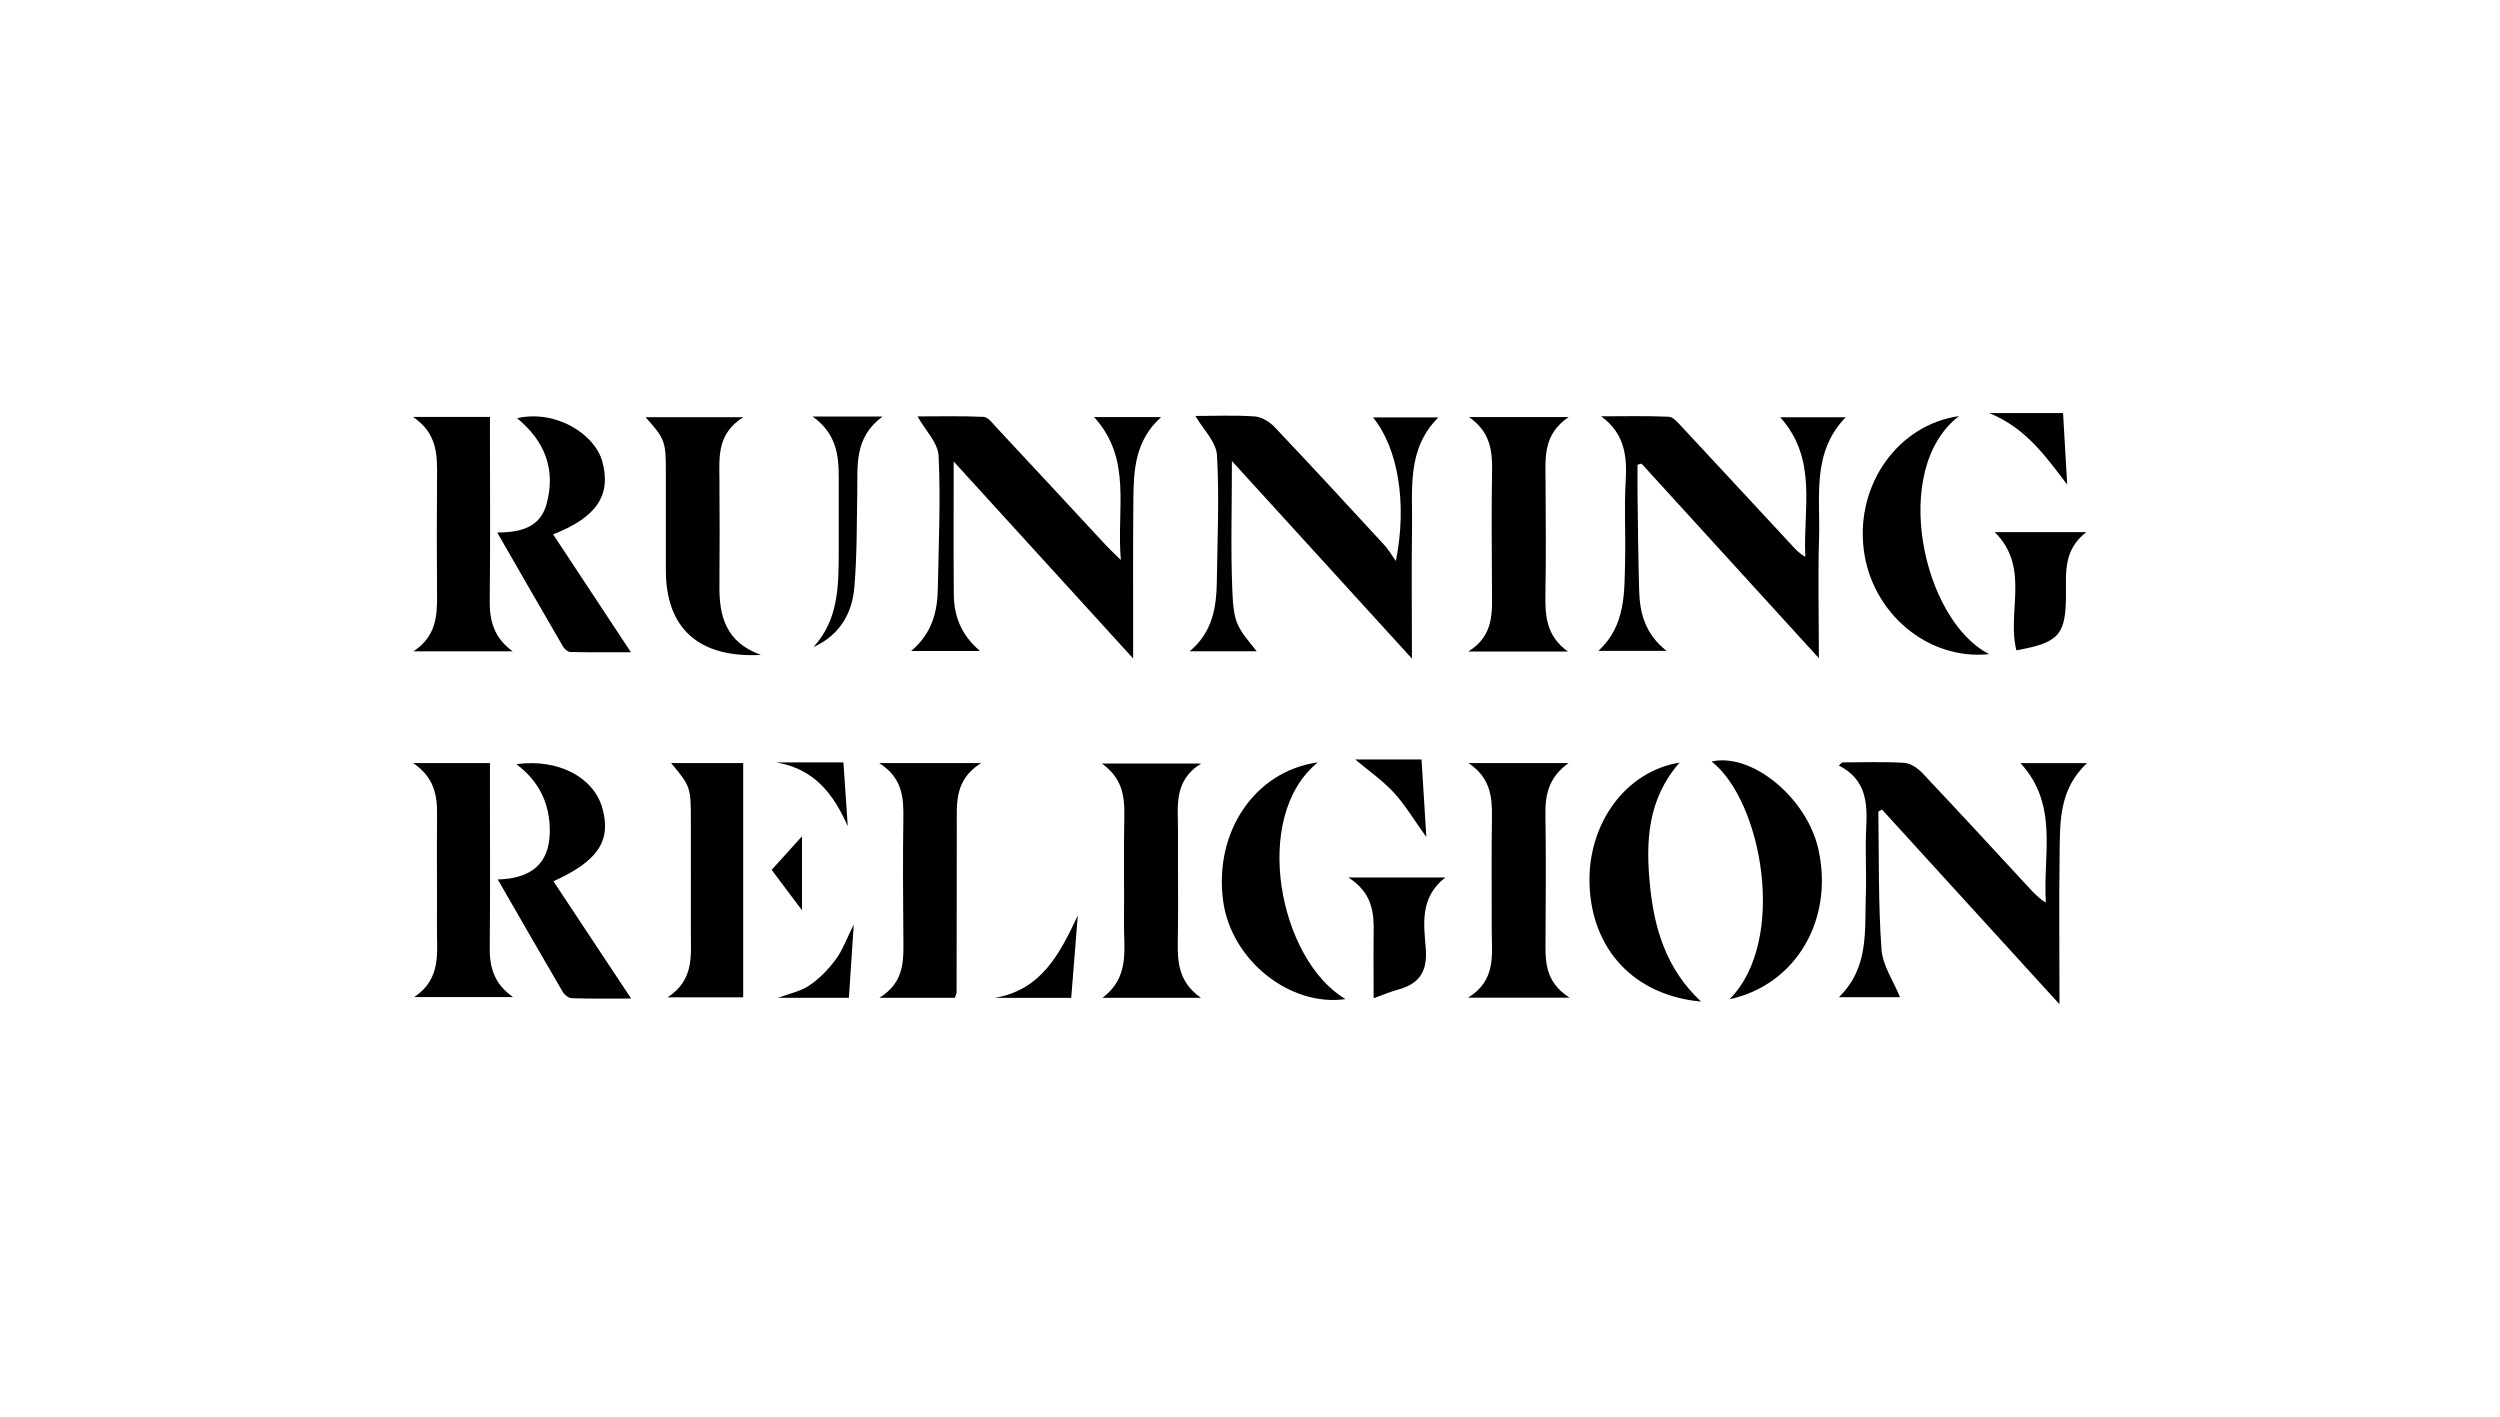
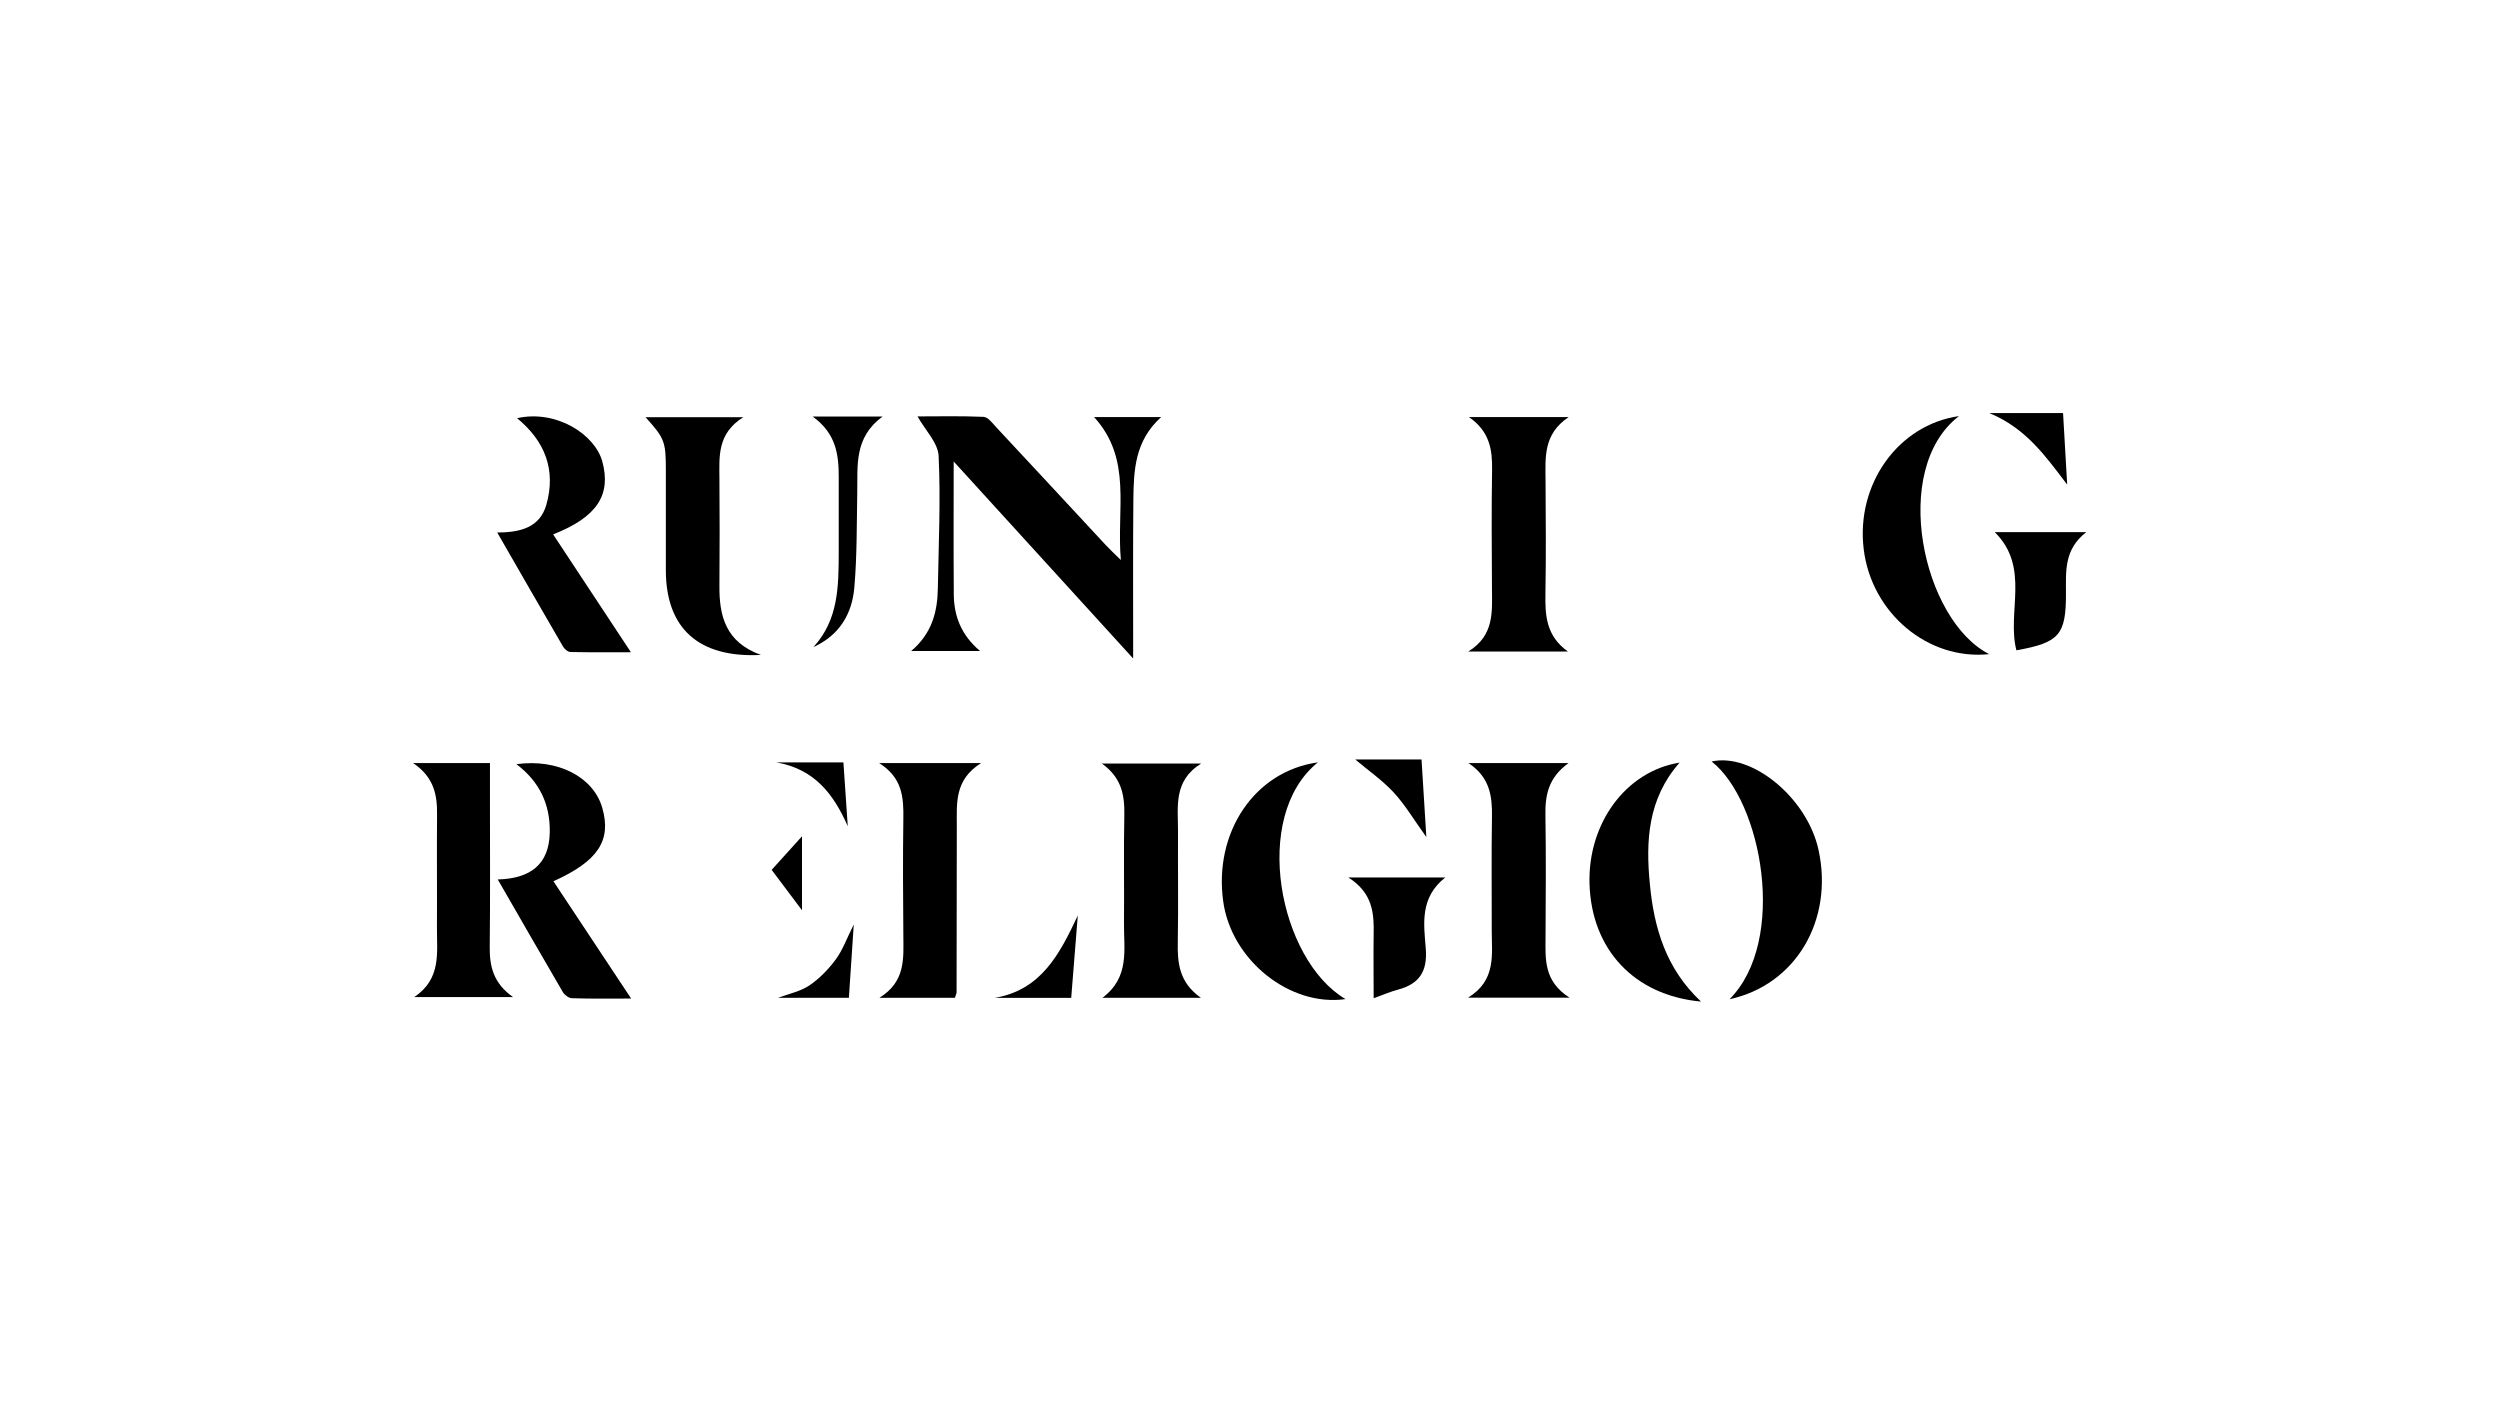
<svg xmlns="http://www.w3.org/2000/svg" id="Layer_1" data-name="Layer 1" viewBox="0 0 224 127">
  <defs>
    <style>
      .cls-1 {
        stroke-width: 0px;
      }
    </style>
  </defs>
-   <path class="cls-1" d="M162.96,58.96c-5.5-6.04-10.69-11.73-15.88-17.42-.12.03-.24.07-.36.1,0,.79,0,1.58,0,2.38.04,2.98.06,5.95.15,8.93.06,2,.54,3.87,2.46,5.37h-6.12c2.5-2.29,2.33-5.31,2.4-8.25.05-2.31-.09-4.63.05-6.93.14-2.27-.08-4.29-2.2-5.84,2.02,0,4.04-.05,6.06.04.41.02.83.54,1.17.9,3.29,3.53,6.57,7.07,9.85,10.61.34.37.68.75,1.22,1.04-.23-4.24,1.15-8.71-2.25-12.5h5.86c-3.04,3.15-2.27,7.06-2.38,10.76-.11,3.43-.02,6.87-.02,10.81Z" />
  <path class="cls-1" d="M81.63,58.34c1.87-1.57,2.37-3.52,2.4-5.63.07-3.95.26-7.92.07-11.86-.06-1.18-1.2-2.31-1.89-3.54,1.82,0,3.87-.05,5.92.04.4.02.81.58,1.15.95,3.26,3.49,6.51,7,9.76,10.5.34.37.71.71,1.39,1.38-.41-4.57,1.05-9.03-2.4-12.81h6.01c-2.35,2.12-2.46,4.74-2.49,7.37-.04,4.11-.02,8.22-.02,12.33,0,.49,0,.99,0,1.93-5.52-6.06-10.75-11.8-16.08-17.65,0,4.11-.02,8.02.01,11.93.02,1.92.66,3.62,2.35,5.05h-6.19Z" />
-   <path class="cls-1" d="M107.12,37.27c1.7,0,3.5-.08,5.28.04.62.04,1.34.47,1.78.93,3.32,3.5,6.59,7.05,9.86,10.6.33.36.59.8,1.03,1.43,1.03-5.15.2-10.12-2.05-12.87h5.86c-2.85,2.83-2.31,6.41-2.36,9.83-.06,3.78-.01,7.55-.01,11.78-5.53-6.06-10.75-11.8-16.13-17.7,0,4.05-.12,7.86.04,11.67.12,2.87.41,3.19,2.18,5.37h-6c2.08-1.74,2.4-4,2.43-6.34.05-3.75.23-7.5.01-11.24-.07-1.18-1.23-2.29-1.93-3.5Z" />
-   <path class="cls-1" d="M165.07,68.31c1.85,0,3.7-.07,5.54.04.56.03,1.21.47,1.62.9,3.24,3.43,6.44,6.91,9.65,10.38.41.44.83.88,1.43,1.24-.29-4.23,1.19-8.72-2.27-12.49h5.96c-2.57,2.37-2.42,5.39-2.46,8.33-.06,4.26-.01,8.52-.01,13.27-5.49-6.02-10.7-11.74-15.9-17.44-.18.1-.33.15-.33.2.06,4.1-.01,8.22.28,12.3.1,1.47,1.08,2.87,1.66,4.31h-5.48c2.75-2.66,2.3-6.03,2.42-9.24.07-1.95-.07-3.91.03-5.85.12-2.28.03-4.41-2.45-5.67.1-.1.2-.19.31-.29Z" />
  <path class="cls-1" d="M107.59,89.4h-8.81c2.48-1.86,1.9-4.35,1.93-6.68.03-3.23-.04-6.46.03-9.7.03-1.77-.24-3.35-2.02-4.61h8.91c-2.53,1.56-2.07,3.9-2.08,6.09-.02,3.28.04,6.57-.02,9.85-.04,1.9.1,3.67,2.07,5.05Z" />
  <path class="cls-1" d="M140.53,68.38c-1.82,1.32-2.09,2.9-2.06,4.68.06,3.64.03,7.29.01,10.93-.01,1.95-.17,3.92,2.15,5.4h-9.09c2.54-1.56,2.12-3.85,2.12-6.01.01-3.39-.04-6.77.02-10.16.03-1.86-.17-3.57-2.11-4.85h8.95Z" />
  <path class="cls-1" d="M140.5,58.38h-8.95c2.35-1.44,2.14-3.56,2.13-5.64-.02-3.54-.05-7.08.01-10.62.03-1.82-.21-3.46-2.07-4.75h8.93c-2.29,1.54-2.08,3.62-2.07,5.66.02,3.39.05,6.77-.01,10.16-.03,1.93.04,3.78,2.03,5.2Z" />
  <path class="cls-1" d="M85.56,89.4h-6.76c2.36-1.46,2.15-3.54,2.14-5.58-.03-3.49-.05-6.98,0-10.46.03-1.9-.08-3.68-2.17-4.99h9.14c-2.4,1.5-2.18,3.59-2.18,5.63,0,4.97-.01,9.95-.02,14.92,0,.1-.06.19-.15.48Z" />
-   <path class="cls-1" d="M66.59,68.38v20.98h-6.77c2.43-1.59,2.07-3.81,2.08-5.92.01-3.34,0-6.68,0-10.02,0-2.87-.04-2.99-1.77-5.05h6.46Z" />
  <path class="cls-1" d="M37,68.37h6.9v3.24c0,4.41.03,8.82-.02,13.23-.02,1.74.32,3.25,2.09,4.5h-8.86c2.45-1.64,2.03-3.97,2.04-6.18.02-3.39-.02-6.77.01-10.16.02-1.76-.26-3.36-2.16-4.64Z" />
-   <path class="cls-1" d="M37.02,37.36h6.88v1.64c0,4.93.04,9.85-.02,14.78-.02,1.79.34,3.34,2.06,4.58h-8.9c2.01-1.32,2.14-3.12,2.12-5-.03-3.54-.03-7.08,0-10.62.02-1.97.03-3.91-2.15-5.38Z" />
  <path class="cls-1" d="M68.2,58.68c-5.63.3-8.54-2.41-8.54-7.59,0-2.98,0-5.95,0-8.93,0-2.6-.1-2.87-1.82-4.78h8.76c-2.34,1.47-2.15,3.5-2.14,5.5.02,3.18.03,6.37,0,9.55-.03,2.73.53,5.11,3.74,6.26Z" />
  <path class="cls-1" d="M49.58,78.95c2.34,3.53,4.62,6.97,6.97,10.52-1.75,0-3.53.03-5.3-.03-.28,0-.67-.29-.82-.55-1.91-3.27-3.79-6.55-5.83-10.09,2.91-.08,4.61-1.33,4.66-4.23.04-2.51-.92-4.54-2.99-6.1,3.72-.51,6.91,1.15,7.7,3.93.82,2.9-.36,4.75-4.38,6.56Z" />
  <path class="cls-1" d="M44.55,47.71c2.12,0,3.82-.47,4.4-2.47.89-3.12-.11-5.71-2.62-7.77,3.51-.79,6.98,1.45,7.64,3.89.8,2.97-.45,4.97-4.41,6.52,2.32,3.52,4.61,6.99,6.97,10.56-1.69,0-3.55.02-5.41-.02-.24,0-.55-.27-.68-.5-1.93-3.31-3.83-6.64-5.89-10.21Z" />
  <path class="cls-1" d="M175.53,37.28c-6.22,4.76-3.27,18.3,2.7,21.33-5.46.58-10.54-3.66-11.24-9.39-.72-5.84,3.1-11.17,8.55-11.94Z" />
  <path class="cls-1" d="M118.08,68.31c-6.02,4.86-3.47,17.71,2.48,21.21-4.98.71-10.23-3.48-10.96-8.75-.86-6.17,2.8-11.68,8.48-12.46Z" />
  <path class="cls-1" d="M154.97,89.53c5.22-5.26,2.9-17.77-1.61-21.3,3.62-.81,8.57,3.27,9.58,7.92,1.37,6.27-2.02,12.09-7.97,13.38Z" />
  <path class="cls-1" d="M152.4,89.74c-5.98-.55-9.8-4.67-9.98-10.54-.16-5.4,3.23-10.09,8.07-10.87-2.86,3.25-3.04,7.06-2.66,10.91.37,3.88,1.43,7.55,4.57,10.49Z" />
  <path class="cls-1" d="M120.83,78.62h8.67c-2.32,1.82-1.92,4.2-1.75,6.38.16,2.06-.59,3.16-2.49,3.67-.67.18-1.32.46-2.18.77,0-2.06-.03-3.9,0-5.74.04-1.89-.09-3.7-2.27-5.08Z" />
  <path class="cls-1" d="M180.67,58.27c-.88-3.45,1.27-7.41-1.94-10.59h8.2c-2.01,1.55-1.82,3.53-1.82,5.48.01,3.73-.6,4.42-4.45,5.11Z" />
  <path class="cls-1" d="M72.82,37.32h6.26c-2.59,1.9-2.22,4.43-2.27,6.85-.05,2.82-.02,5.65-.26,8.46-.2,2.36-1.33,4.29-3.67,5.35,2.25-2.44,2.26-5.45,2.27-8.47,0-2.26,0-4.52,0-6.78,0-2-.23-3.89-2.34-5.41Z" />
  <path class="cls-1" d="M95.98,89.41h-6.86c4.19-.7,5.84-3.96,7.45-7.38-.19,2.4-.38,4.8-.59,7.38Z" />
  <path class="cls-1" d="M127.8,75c-1.12-1.55-1.9-2.89-2.93-4-1.02-1.1-2.28-1.97-3.44-2.95h5.94c.14,2.25.28,4.43.43,6.95Z" />
  <path class="cls-1" d="M178.23,37.01h6.62c.12,2.17.25,4.29.37,6.41-1.91-2.5-3.66-5.04-6.98-6.41Z" />
  <path class="cls-1" d="M76.5,82.81c-.17,2.47-.3,4.49-.44,6.59h-6.34c.95-.36,1.99-.56,2.79-1.1.91-.61,1.71-1.44,2.37-2.33.62-.83.97-1.85,1.63-3.16Z" />
  <path class="cls-1" d="M75.57,68.31c.14,2.08.27,3.9.39,5.72-1.27-2.89-3-5.14-6.41-5.72h6.02Z" />
  <path class="cls-1" d="M71.86,74.93v6.63c-.89-1.19-1.82-2.43-2.72-3.62.76-.84,1.73-1.91,2.72-3.01Z" />
</svg>